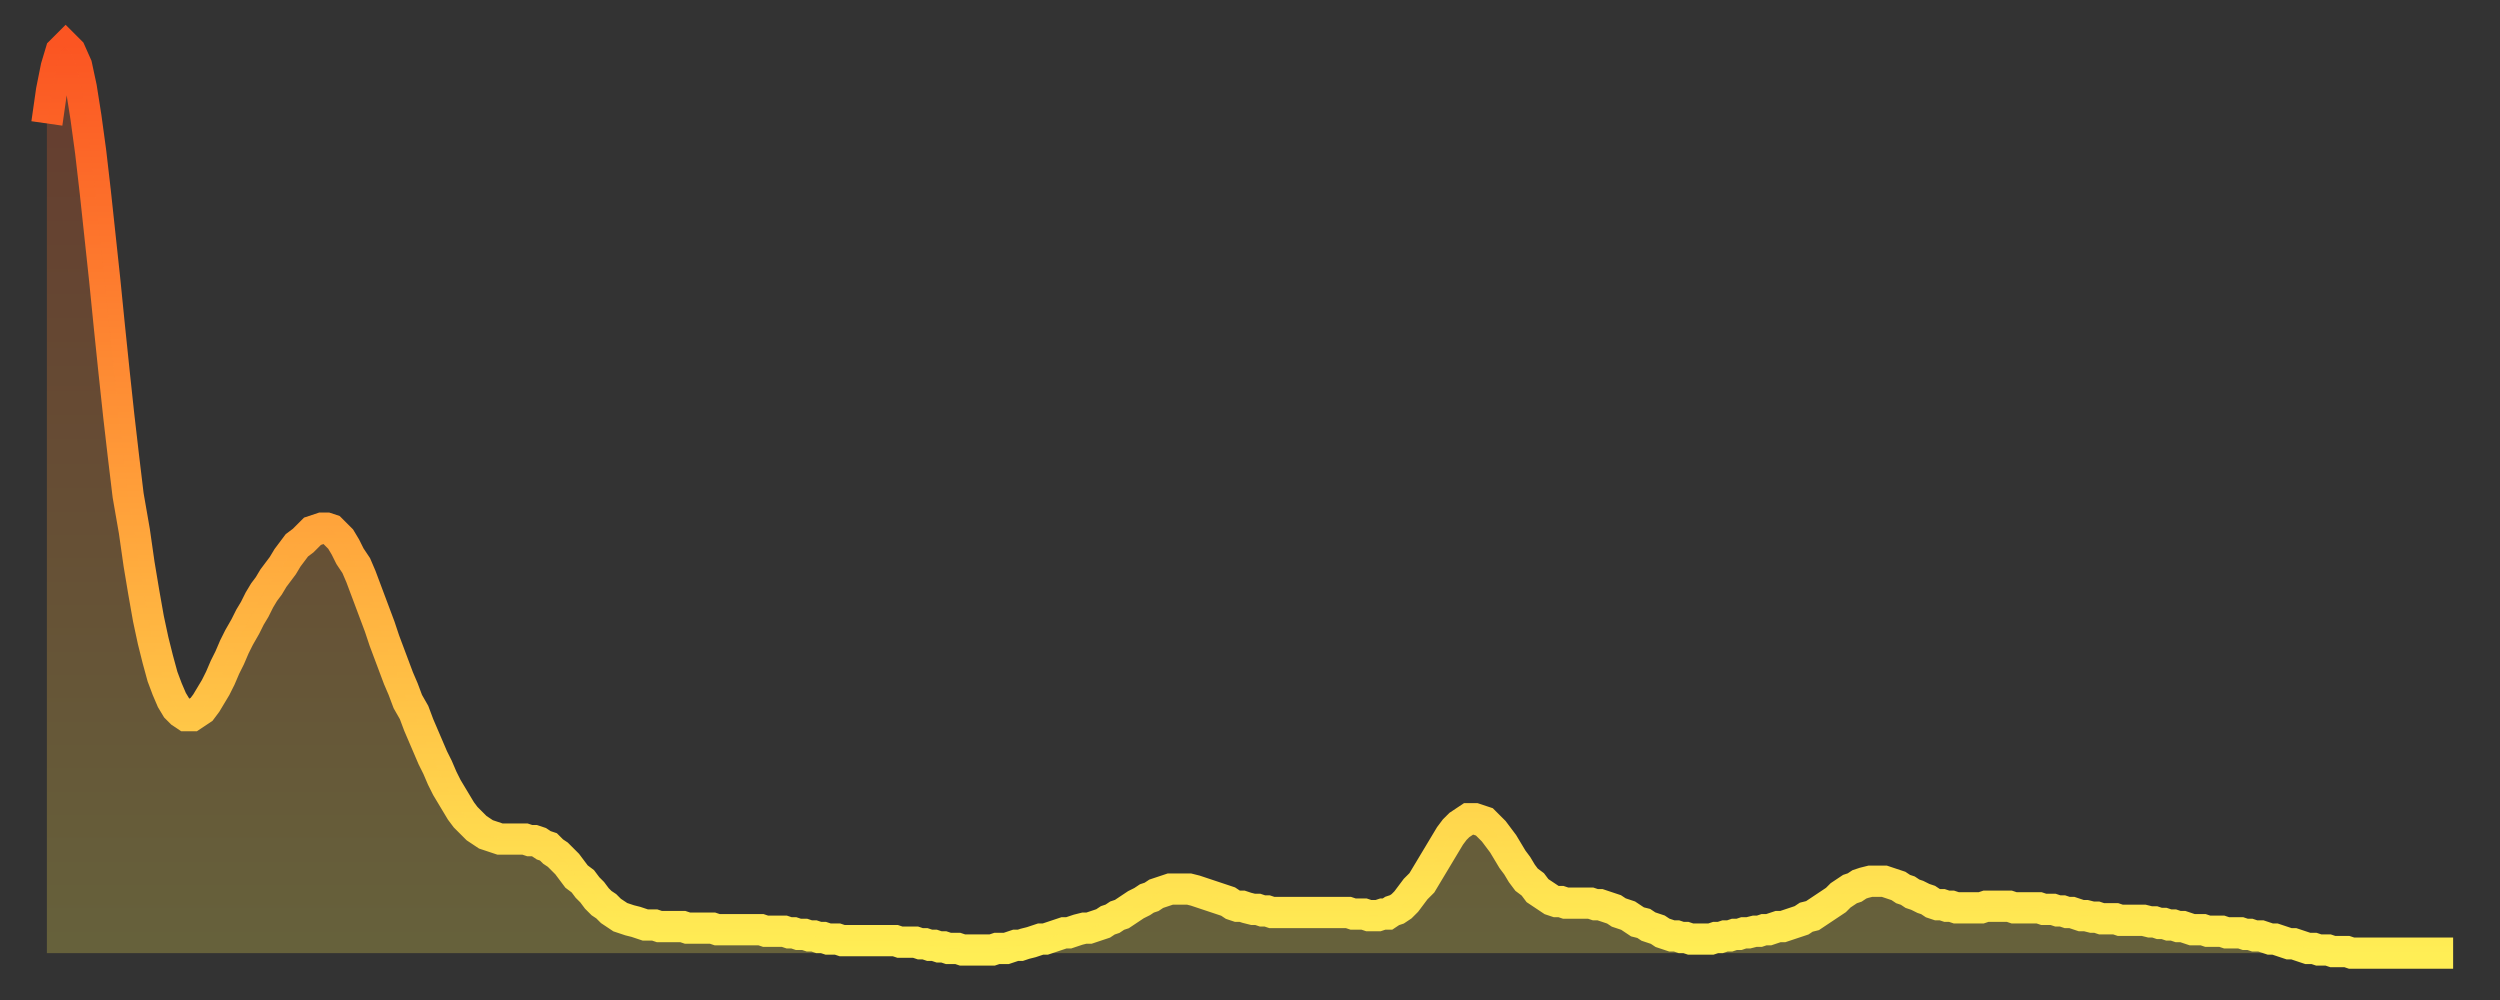
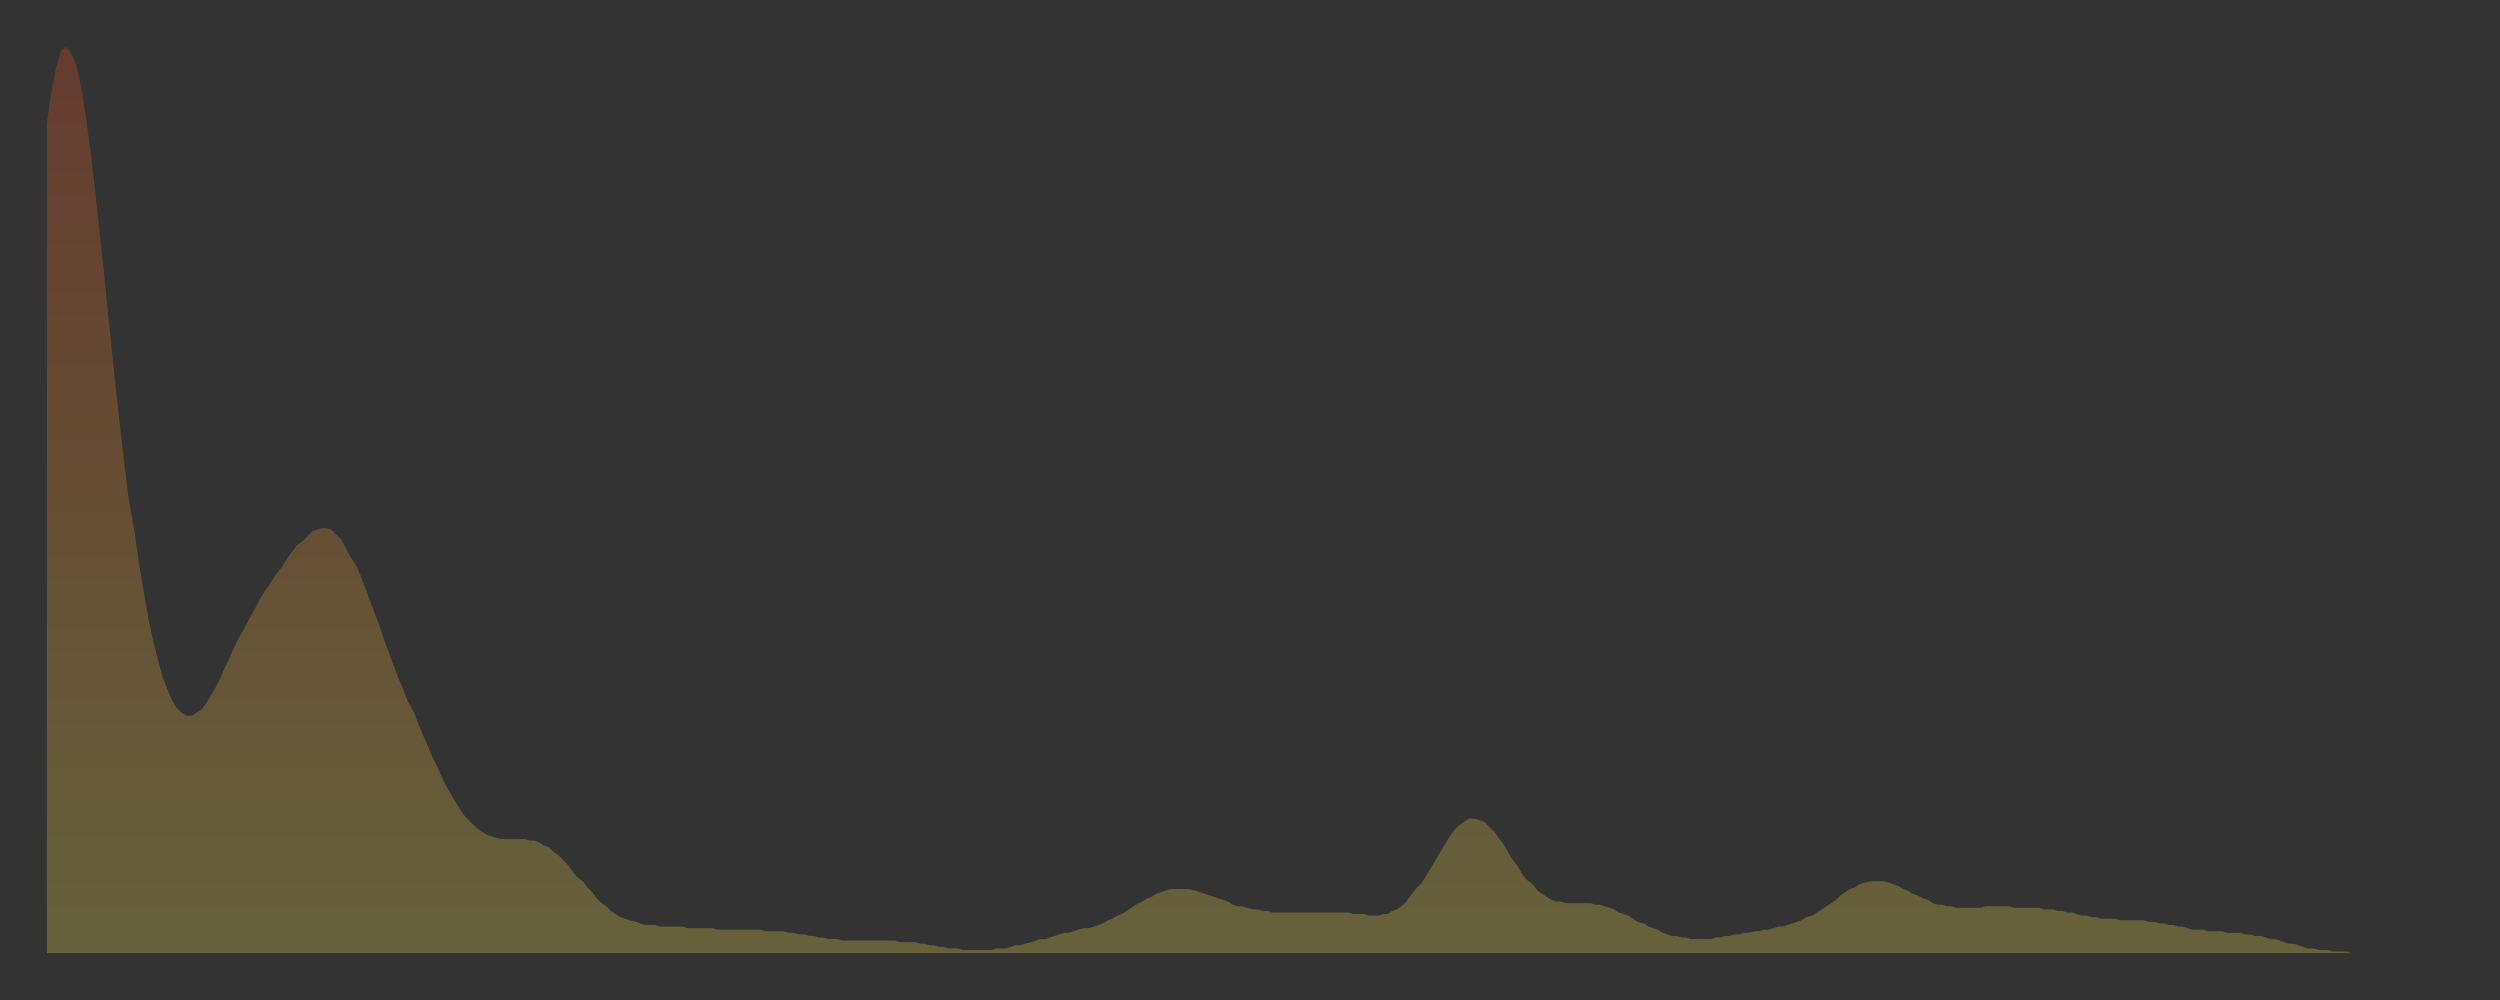
<svg xmlns="http://www.w3.org/2000/svg" baseProfile="full" height="64" version="1.1" width="160">
  <rect width="100%" height="100%" fill="#333333" stroke="none" />
  <defs>
    <linearGradient id="id1417358" x1="0" x2="0" y1="0" y2="1">
      <stop offset="0%" stop-color="#fb5522" />
      <stop offset="50%" stop-color="#ffa03a" />
      <stop offset="100%" stop-color="#ffee55" />
    </linearGradient>
  </defs>
  <g transform="translate(3,3)">
    <g>
-       <path d="M 0.0 4.9 0.3 2.8 0.6 1.3 0.9 0.3 1.2 0.0 1.5 0.3 1.9 1.2 2.2 2.6 2.5 4.5 2.8 6.7 3.1 9.3 3.4 12.1 3.7 14.9 4.0 17.9 4.3 20.8 4.6 23.6 4.9 26.2 5.2 28.7 5.6 31.0 5.9 33.1 6.2 34.9 6.5 36.6 6.8 38.0 7.1 39.2 7.4 40.3 7.7 41.1 8.0 41.8 8.3 42.3 8.6 42.6 8.9 42.8 9.3 42.8 9.6 42.6 9.9 42.4 10.2 42.0 10.5 41.5 10.8 41.0 11.1 40.4 11.4 39.7 11.7 39.1 12.0 38.4 12.3 37.8 12.7 37.1 13.0 36.5 13.3 36.0 13.6 35.4 13.9 34.9 14.2 34.5 14.5 34.0 14.8 33.6 15.1 33.2 15.4 32.7 15.7 32.3 16.0 31.9 16.4 31.6 16.7 31.3 17.0 31.0 17.3 30.9 17.6 30.8 17.9 30.8 18.2 30.9 18.5 31.2 18.8 31.5 19.1 32.0 19.4 32.6 19.8 33.2 20.1 33.9 20.4 34.7 20.7 35.5 21.0 36.3 21.3 37.1 21.6 38.0 21.9 38.8 22.2 39.6 22.5 40.4 22.8 41.1 23.1 41.9 23.5 42.6 23.8 43.4 24.1 44.1 24.4 44.8 24.7 45.5 25.0 46.1 25.3 46.8 25.6 47.4 25.9 47.9 26.2 48.4 26.5 48.9 26.8 49.3 27.2 49.7 27.5 50.0 27.8 50.2 28.1 50.4 28.4 50.5 28.7 50.6 29.0 50.7 29.3 50.7 29.6 50.7 29.9 50.7 30.2 50.7 30.6 50.7 30.9 50.8 31.2 50.8 31.5 50.9 31.8 51.1 32.1 51.2 32.4 51.5 32.7 51.7 33.0 52.0 33.3 52.3 33.6 52.7 33.9 53.1 34.3 53.4 34.6 53.8 34.9 54.1 35.2 54.5 35.5 54.8 35.8 55.0 36.1 55.3 36.4 55.5 36.7 55.7 37.0 55.8 37.3 55.9 37.7 56.0 38.0 56.1 38.3 56.2 38.6 56.2 38.9 56.2 39.2 56.3 39.5 56.3 39.8 56.3 40.1 56.3 40.4 56.3 40.7 56.3 41.0 56.4 41.4 56.4 41.7 56.4 42.0 56.4 42.3 56.4 42.6 56.4 42.9 56.5 43.2 56.5 43.5 56.5 43.8 56.5 44.1 56.5 44.4 56.5 44.7 56.5 45.1 56.5 45.4 56.5 45.7 56.5 46.0 56.6 46.3 56.6 46.6 56.6 46.9 56.6 47.2 56.6 47.5 56.7 47.8 56.7 48.1 56.8 48.5 56.8 48.8 56.9 49.1 56.9 49.4 57.0 49.7 57.0 50.0 57.1 50.3 57.1 50.6 57.1 50.9 57.2 51.2 57.2 51.5 57.2 51.8 57.2 52.2 57.2 52.5 57.2 52.8 57.2 53.1 57.2 53.4 57.2 53.7 57.2 54.0 57.2 54.3 57.2 54.6 57.3 54.9 57.3 55.2 57.3 55.6 57.3 55.9 57.4 56.2 57.4 56.5 57.5 56.8 57.5 57.1 57.6 57.4 57.6 57.7 57.7 58.0 57.7 58.3 57.7 58.6 57.8 58.9 57.8 59.3 57.8 59.6 57.8 59.9 57.8 60.2 57.8 60.5 57.8 60.8 57.7 61.1 57.7 61.4 57.7 61.7 57.6 62.0 57.5 62.3 57.5 62.6 57.4 63.0 57.3 63.3 57.2 63.6 57.1 63.9 57.1 64.2 57.0 64.5 56.9 64.8 56.8 65.1 56.7 65.4 56.7 65.7 56.6 66.0 56.5 66.4 56.4 66.7 56.4 67.0 56.3 67.3 56.2 67.6 56.1 67.9 55.9 68.2 55.8 68.5 55.6 68.8 55.5 69.1 55.3 69.4 55.1 69.7 54.9 70.1 54.7 70.4 54.5 70.7 54.4 71.0 54.2 71.3 54.1 71.6 54.0 71.9 53.9 72.2 53.9 72.5 53.9 72.8 53.9 73.1 53.9 73.5 54.0 73.8 54.1 74.1 54.2 74.4 54.3 74.7 54.4 75.0 54.5 75.3 54.6 75.6 54.7 75.9 54.9 76.2 55.0 76.5 55.0 76.8 55.1 77.2 55.2 77.5 55.2 77.8 55.3 78.1 55.3 78.4 55.4 78.7 55.4 79.0 55.4 79.3 55.4 79.6 55.4 79.9 55.4 80.2 55.4 80.5 55.4 80.9 55.4 81.2 55.4 81.5 55.4 81.8 55.4 82.1 55.4 82.4 55.4 82.7 55.4 83.0 55.4 83.3 55.4 83.6 55.5 83.9 55.5 84.3 55.5 84.6 55.6 84.9 55.6 85.2 55.6 85.5 55.5 85.8 55.5 86.1 55.3 86.4 55.2 86.7 55.0 87.0 54.7 87.3 54.3 87.6 53.9 88.0 53.5 88.3 53.0 88.6 52.5 88.9 52.0 89.2 51.5 89.5 51.0 89.8 50.5 90.1 50.1 90.4 49.8 90.7 49.6 91.0 49.4 91.4 49.4 91.7 49.5 92.0 49.6 92.3 49.9 92.6 50.2 92.9 50.6 93.2 51.0 93.5 51.5 93.8 52.0 94.1 52.4 94.4 52.9 94.7 53.3 95.1 53.6 95.4 54.0 95.7 54.2 96.0 54.4 96.3 54.6 96.6 54.7 96.9 54.7 97.2 54.8 97.5 54.8 97.8 54.8 98.1 54.8 98.4 54.8 98.8 54.8 99.1 54.9 99.4 54.9 99.7 55.0 100.0 55.1 100.3 55.2 100.6 55.4 100.9 55.5 101.2 55.6 101.5 55.8 101.8 56.0 102.2 56.1 102.5 56.3 102.8 56.4 103.1 56.5 103.4 56.7 103.7 56.8 104.0 56.9 104.3 56.9 104.6 57.0 104.9 57.0 105.2 57.1 105.5 57.1 105.9 57.1 106.2 57.1 106.5 57.1 106.8 57.0 107.1 57.0 107.4 56.9 107.7 56.9 108.0 56.8 108.3 56.8 108.6 56.7 108.9 56.7 109.3 56.6 109.6 56.6 109.9 56.5 110.2 56.5 110.5 56.4 110.8 56.3 111.1 56.3 111.4 56.2 111.7 56.1 112.0 56.0 112.3 55.9 112.6 55.7 113.0 55.6 113.3 55.4 113.6 55.2 113.9 55.0 114.2 54.8 114.5 54.6 114.8 54.3 115.1 54.1 115.4 53.9 115.7 53.8 116.0 53.6 116.3 53.5 116.7 53.4 117.0 53.4 117.3 53.4 117.6 53.4 117.9 53.5 118.2 53.6 118.5 53.7 118.8 53.9 119.1 54.0 119.4 54.2 119.7 54.3 120.1 54.5 120.4 54.6 120.7 54.8 121.0 54.9 121.3 54.9 121.6 55.0 121.9 55.0 122.2 55.1 122.5 55.1 122.8 55.1 123.1 55.1 123.4 55.1 123.8 55.1 124.1 55.0 124.4 55.0 124.7 55.0 125.0 55.0 125.3 55.0 125.6 55.0 125.9 55.1 126.2 55.1 126.5 55.1 126.8 55.1 127.2 55.1 127.5 55.1 127.8 55.2 128.1 55.2 128.4 55.2 128.7 55.3 129.0 55.3 129.3 55.4 129.6 55.4 129.9 55.5 130.2 55.6 130.5 55.6 130.9 55.7 131.2 55.7 131.5 55.8 131.8 55.8 132.1 55.8 132.4 55.8 132.7 55.9 133.0 55.9 133.3 55.9 133.6 55.9 133.9 55.9 134.2 55.9 134.6 56.0 134.9 56.0 135.2 56.1 135.5 56.1 135.8 56.2 136.1 56.2 136.4 56.3 136.7 56.3 137.0 56.4 137.3 56.5 137.6 56.5 138.0 56.5 138.3 56.6 138.6 56.6 138.9 56.6 139.2 56.6 139.5 56.7 139.8 56.7 140.1 56.7 140.4 56.7 140.7 56.8 141.0 56.8 141.3 56.9 141.7 56.9 142.0 57.0 142.3 57.1 142.6 57.1 142.9 57.2 143.2 57.3 143.5 57.4 143.8 57.4 144.1 57.5 144.4 57.6 144.7 57.7 145.1 57.7 145.4 57.8 145.7 57.8 146.0 57.8 146.3 57.9 146.6 57.9 146.9 57.9 147.2 57.9 147.5 58.0 147.8 58.0 148.1 58.0 148.4 58.0 148.8 58.0 149.1 58.0 149.4 58.0 149.7 58.0 150.0 58.0 150.3 58.0 150.6 58.0 150.9 58.0 151.2 58.0 151.5 58.0 151.8 58.0 152.1 58.0 152.5 58.0 152.8 58.0 153.1 58.0 153.4 58.0 153.7 58.0 154.0 58.0" fill="none" id="graph-curve" opacity="1" stroke="url(#id1417358)" stroke-width="2" />
      <path d="M 0 58 L 0.0 4.9 0.3 2.8 0.6 1.3 0.9 0.3 1.2 0.0 1.5 0.3 1.9 1.2 2.2 2.6 2.5 4.5 2.8 6.7 3.1 9.3 3.4 12.1 3.7 14.9 4.0 17.9 4.3 20.8 4.6 23.6 4.9 26.2 5.2 28.7 5.6 31.0 5.9 33.1 6.2 34.9 6.5 36.6 6.8 38.0 7.1 39.2 7.4 40.3 7.7 41.1 8.0 41.8 8.3 42.3 8.6 42.6 8.9 42.8 9.3 42.8 9.6 42.6 9.9 42.4 10.2 42.0 10.5 41.5 10.8 41.0 11.1 40.4 11.4 39.7 11.7 39.1 12.0 38.4 12.3 37.8 12.7 37.1 13.0 36.5 13.3 36.0 13.6 35.4 13.9 34.9 14.2 34.5 14.5 34.0 14.8 33.6 15.1 33.2 15.4 32.7 15.7 32.3 16.0 31.9 16.4 31.6 16.7 31.3 17.0 31.0 17.3 30.9 17.6 30.8 17.9 30.8 18.2 30.9 18.5 31.2 18.8 31.5 19.1 32.0 19.4 32.6 19.8 33.2 20.1 33.9 20.4 34.7 20.7 35.5 21.0 36.3 21.3 37.1 21.6 38.0 21.9 38.8 22.2 39.6 22.5 40.4 22.8 41.1 23.1 41.9 23.5 42.6 23.8 43.4 24.1 44.1 24.4 44.8 24.7 45.5 25.0 46.1 25.3 46.8 25.6 47.4 25.9 47.9 26.2 48.4 26.5 48.9 26.8 49.3 27.2 49.7 27.5 50.0 27.8 50.2 28.1 50.4 28.4 50.5 28.7 50.6 29.0 50.7 29.3 50.7 29.6 50.7 29.9 50.7 30.2 50.7 30.6 50.7 30.9 50.8 31.2 50.8 31.5 50.9 31.8 51.1 32.1 51.2 32.4 51.5 32.7 51.7 33.0 52.0 33.3 52.3 33.6 52.7 33.9 53.1 34.3 53.4 34.6 53.8 34.9 54.1 35.2 54.5 35.5 54.8 35.8 55.0 36.1 55.3 36.4 55.5 36.7 55.7 37.0 55.8 37.3 55.9 37.7 56.0 38.0 56.1 38.3 56.2 38.6 56.2 38.9 56.2 39.2 56.3 39.5 56.3 39.8 56.3 40.1 56.3 40.4 56.3 40.7 56.3 41.0 56.4 41.4 56.4 41.7 56.4 42.0 56.4 42.3 56.4 42.6 56.4 42.9 56.5 43.2 56.5 43.5 56.5 43.8 56.5 44.1 56.5 44.4 56.5 44.7 56.5 45.1 56.5 45.4 56.5 45.7 56.5 46.0 56.6 46.3 56.6 46.6 56.6 46.9 56.6 47.2 56.6 47.5 56.7 47.8 56.7 48.1 56.8 48.5 56.8 48.8 56.9 49.1 56.9 49.4 57.0 49.7 57.0 50.0 57.1 50.3 57.1 50.6 57.1 50.9 57.2 51.2 57.2 51.5 57.2 51.8 57.2 52.2 57.2 52.5 57.2 52.8 57.2 53.1 57.2 53.4 57.2 53.7 57.2 54.0 57.2 54.3 57.2 54.6 57.3 54.9 57.3 55.2 57.3 55.6 57.3 55.9 57.4 56.2 57.4 56.5 57.5 56.8 57.5 57.1 57.6 57.4 57.6 57.7 57.7 58.0 57.7 58.3 57.7 58.6 57.8 58.9 57.8 59.3 57.8 59.6 57.8 59.9 57.8 60.2 57.8 60.5 57.8 60.8 57.7 61.1 57.7 61.4 57.7 61.7 57.6 62.0 57.5 62.3 57.5 62.6 57.4 63.0 57.3 63.3 57.2 63.6 57.1 63.9 57.1 64.2 57.0 64.5 56.9 64.8 56.8 65.1 56.7 65.4 56.7 65.7 56.6 66.0 56.5 66.4 56.4 66.7 56.4 67.0 56.3 67.3 56.2 67.6 56.1 67.9 55.9 68.2 55.8 68.5 55.6 68.8 55.5 69.1 55.3 69.4 55.1 69.7 54.9 70.1 54.7 70.4 54.5 70.7 54.4 71.0 54.2 71.3 54.1 71.6 54.0 71.9 53.9 72.2 53.9 72.5 53.9 72.8 53.9 73.1 53.9 73.5 54.0 73.8 54.1 74.1 54.2 74.4 54.3 74.7 54.4 75.0 54.5 75.3 54.6 75.6 54.7 75.9 54.9 76.2 55.0 76.5 55.0 76.8 55.1 77.2 55.2 77.5 55.2 77.8 55.3 78.1 55.3 78.4 55.4 78.7 55.4 79.0 55.4 79.3 55.4 79.6 55.4 79.9 55.4 80.2 55.4 80.5 55.4 80.9 55.4 81.2 55.4 81.5 55.4 81.8 55.4 82.1 55.4 82.4 55.4 82.7 55.4 83.0 55.4 83.3 55.4 83.6 55.5 83.9 55.5 84.3 55.5 84.6 55.6 84.9 55.6 85.2 55.6 85.5 55.5 85.8 55.5 86.1 55.3 86.4 55.2 86.7 55.0 87.0 54.7 87.3 54.3 87.6 53.9 88.0 53.5 88.3 53.0 88.6 52.5 88.9 52.0 89.2 51.5 89.5 51.0 89.8 50.5 90.1 50.1 90.4 49.8 90.7 49.6 91.0 49.4 91.4 49.4 91.7 49.5 92.0 49.6 92.3 49.9 92.6 50.2 92.9 50.6 93.2 51.0 93.5 51.5 93.8 52.0 94.1 52.4 94.4 52.9 94.7 53.3 95.1 53.6 95.4 54.0 95.7 54.2 96.0 54.4 96.3 54.6 96.6 54.7 96.9 54.7 97.2 54.8 97.5 54.8 97.8 54.8 98.1 54.8 98.4 54.8 98.8 54.8 99.1 54.9 99.4 54.9 99.7 55.0 100.0 55.1 100.3 55.2 100.6 55.4 100.9 55.5 101.2 55.6 101.5 55.8 101.8 56.0 102.2 56.1 102.5 56.3 102.8 56.4 103.1 56.5 103.4 56.7 103.7 56.8 104.0 56.9 104.3 56.9 104.6 57.0 104.9 57.0 105.2 57.1 105.5 57.1 105.9 57.1 106.2 57.1 106.5 57.1 106.8 57.0 107.1 57.0 107.4 56.9 107.7 56.9 108.0 56.8 108.3 56.8 108.6 56.7 108.9 56.7 109.3 56.6 109.6 56.6 109.9 56.5 110.2 56.5 110.5 56.4 110.8 56.3 111.1 56.3 111.4 56.2 111.7 56.1 112.0 56.0 112.3 55.9 112.6 55.7 113.0 55.6 113.3 55.4 113.6 55.2 113.9 55.0 114.2 54.8 114.5 54.6 114.8 54.3 115.1 54.1 115.4 53.9 115.7 53.8 116.0 53.6 116.3 53.5 116.7 53.4 117.0 53.4 117.3 53.4 117.6 53.4 117.9 53.5 118.2 53.6 118.5 53.7 118.8 53.9 119.1 54.0 119.4 54.2 119.7 54.3 120.1 54.5 120.4 54.6 120.7 54.8 121.0 54.9 121.3 54.9 121.6 55.0 121.9 55.0 122.2 55.1 122.5 55.1 122.8 55.1 123.1 55.1 123.4 55.1 123.8 55.1 124.1 55.0 124.4 55.0 124.7 55.0 125.0 55.0 125.3 55.0 125.6 55.0 125.9 55.1 126.2 55.1 126.5 55.1 126.8 55.1 127.2 55.1 127.5 55.1 127.8 55.2 128.1 55.2 128.4 55.2 128.7 55.3 129.0 55.3 129.3 55.4 129.6 55.4 129.9 55.5 130.2 55.6 130.5 55.6 130.9 55.7 131.2 55.7 131.5 55.8 131.8 55.8 132.1 55.8 132.4 55.8 132.7 55.9 133.0 55.9 133.3 55.9 133.6 55.9 133.9 55.9 134.2 55.9 134.6 56.0 134.9 56.0 135.2 56.1 135.5 56.1 135.8 56.2 136.1 56.2 136.4 56.3 136.7 56.3 137.0 56.4 137.3 56.5 137.6 56.5 138.0 56.5 138.3 56.6 138.6 56.6 138.9 56.6 139.2 56.6 139.5 56.7 139.8 56.7 140.1 56.7 140.4 56.7 140.7 56.8 141.0 56.8 141.3 56.9 141.7 56.9 142.0 57.0 142.3 57.1 142.6 57.1 142.9 57.2 143.2 57.3 143.5 57.4 143.8 57.4 144.1 57.5 144.4 57.6 144.7 57.7 145.1 57.7 145.4 57.8 145.7 57.8 146.0 57.8 146.3 57.9 146.6 57.9 146.9 57.9 147.2 57.9 147.5 58.0 147.8 58.0 148.1 58.0 148.4 58.0 148.8 58.0 149.1 58.0 149.4 58.0 149.7 58.0 150.0 58.0 150.3 58.0 150.6 58.0 150.9 58.0 151.2 58.0 151.5 58.0 151.8 58.0 152.1 58.0 152.5 58.0 152.8 58.0 153.1 58.0 153.4 58.0 153.7 58.0 154.0 58.0 154 58" fill="url(#id1417358)" fill-opacity=".25" id="graph-shadow" />
    </g>
  </g>
</svg>